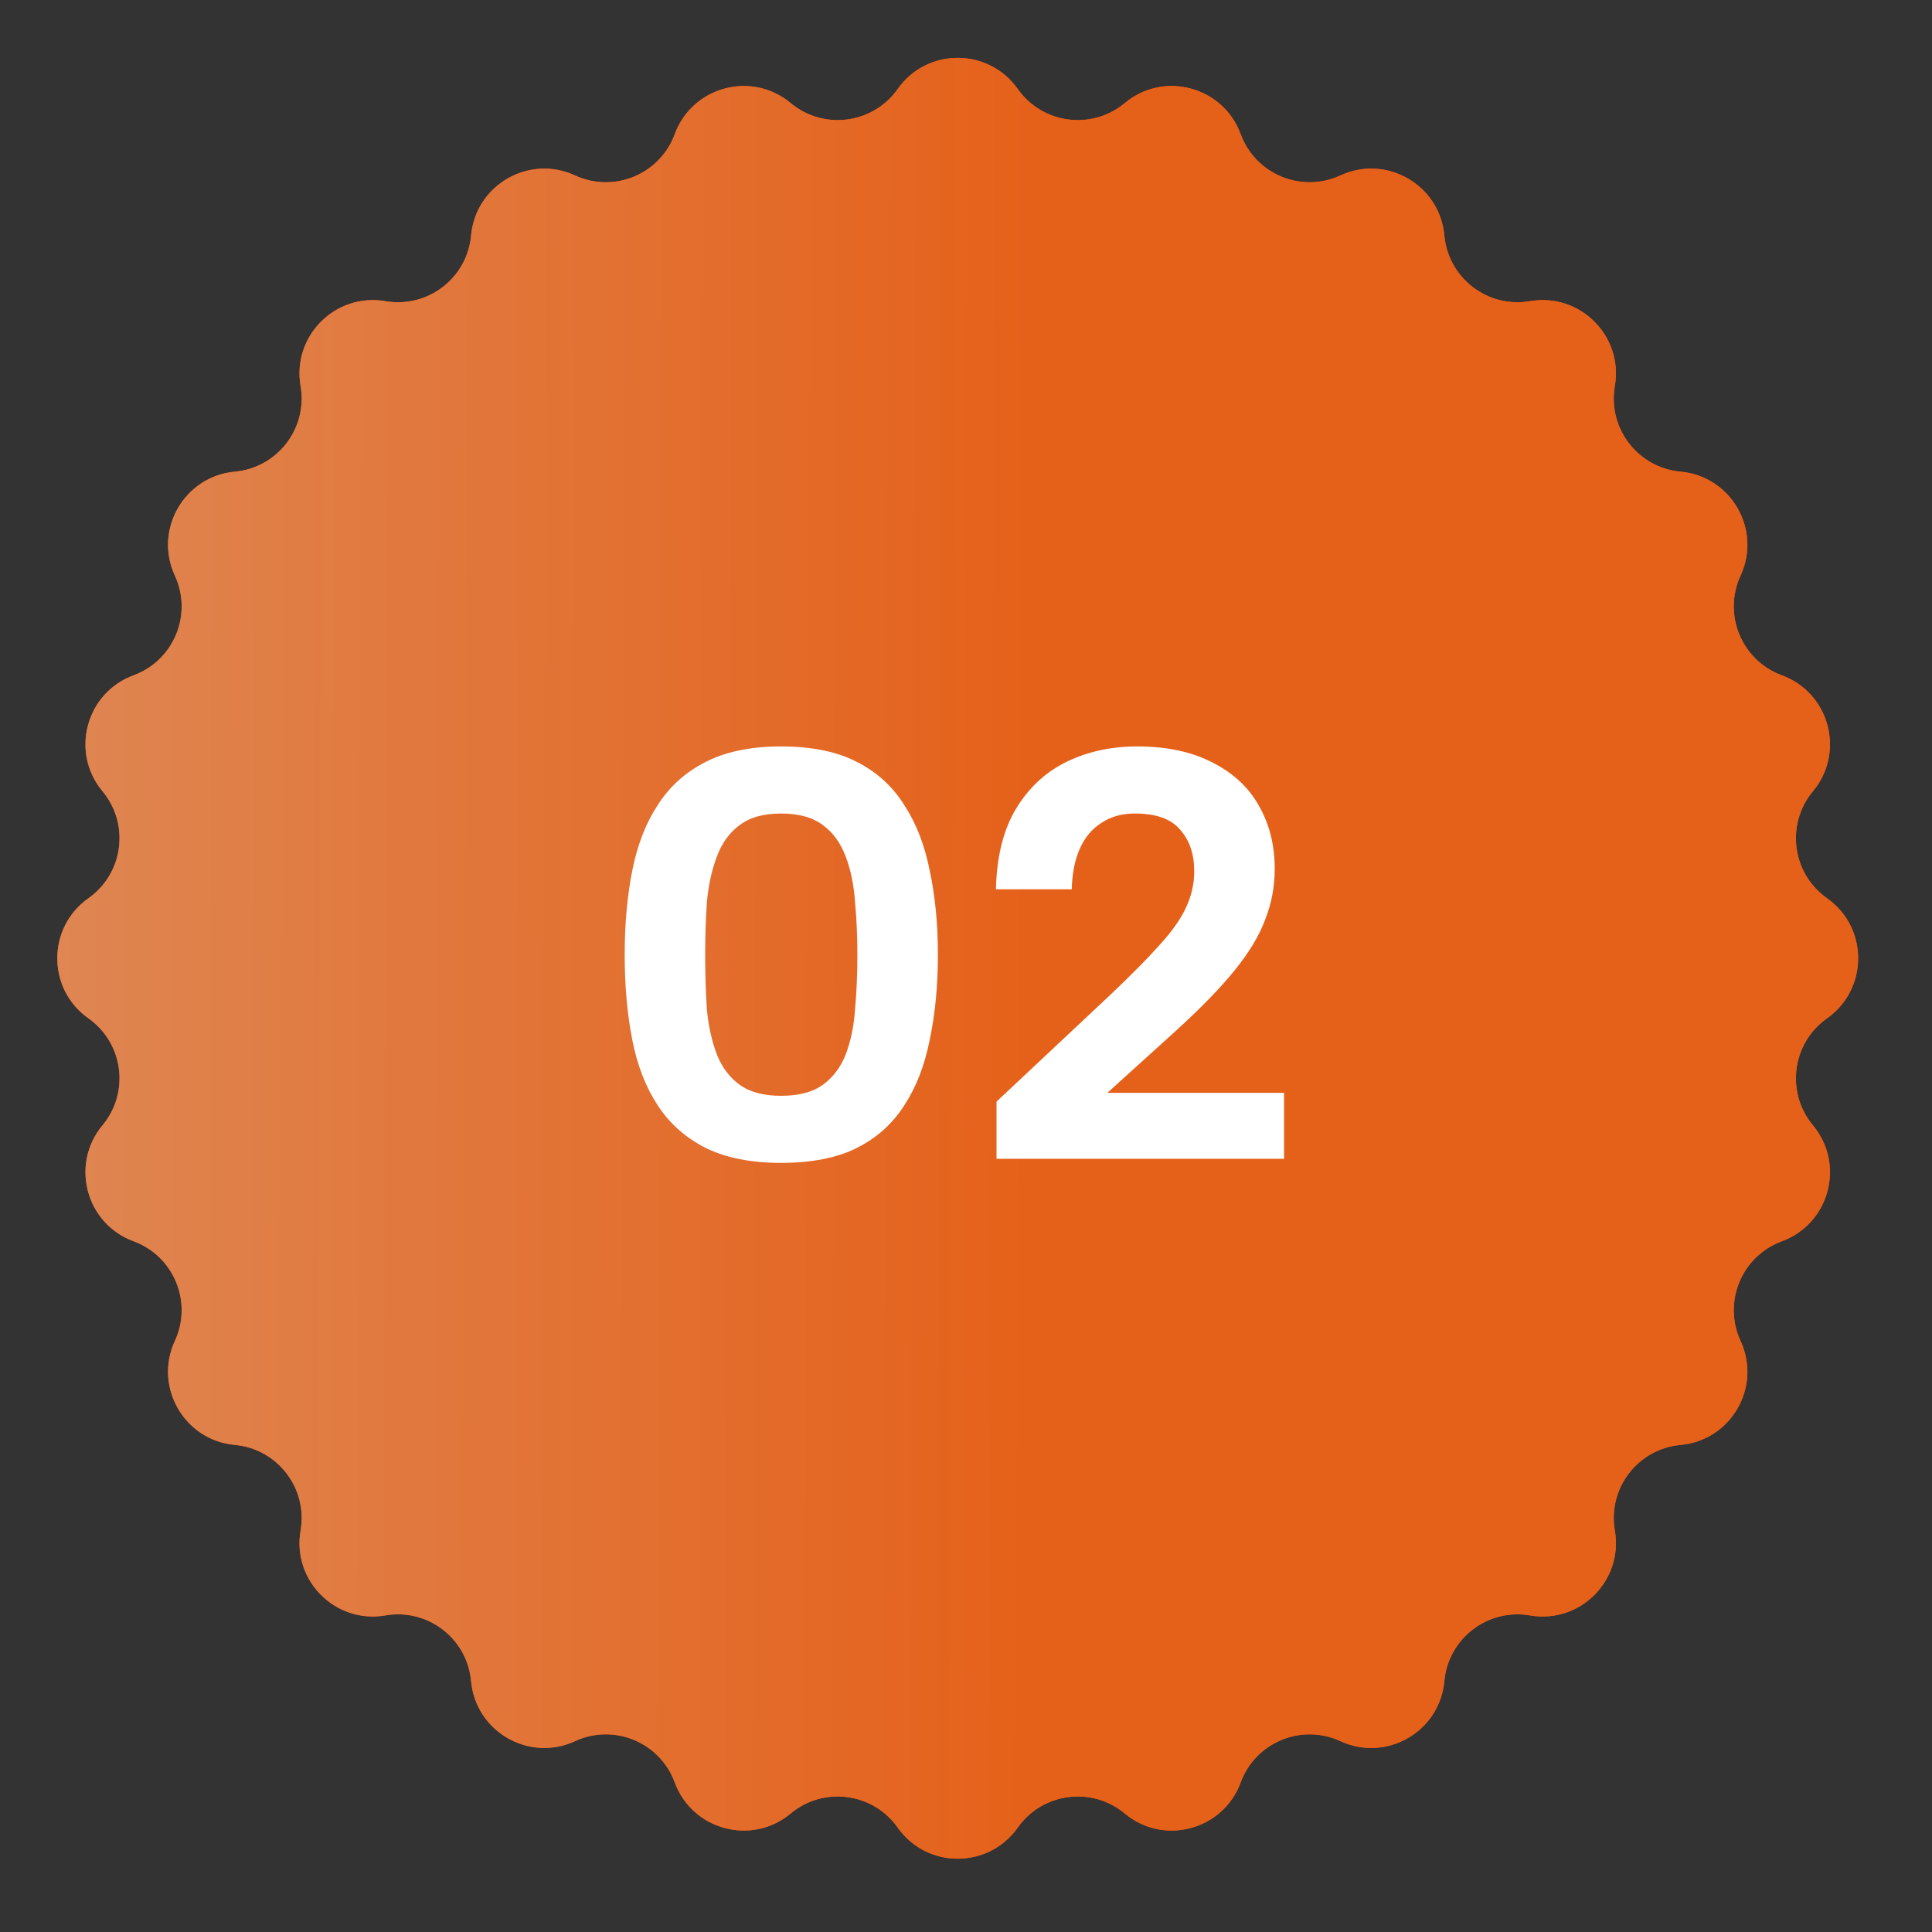
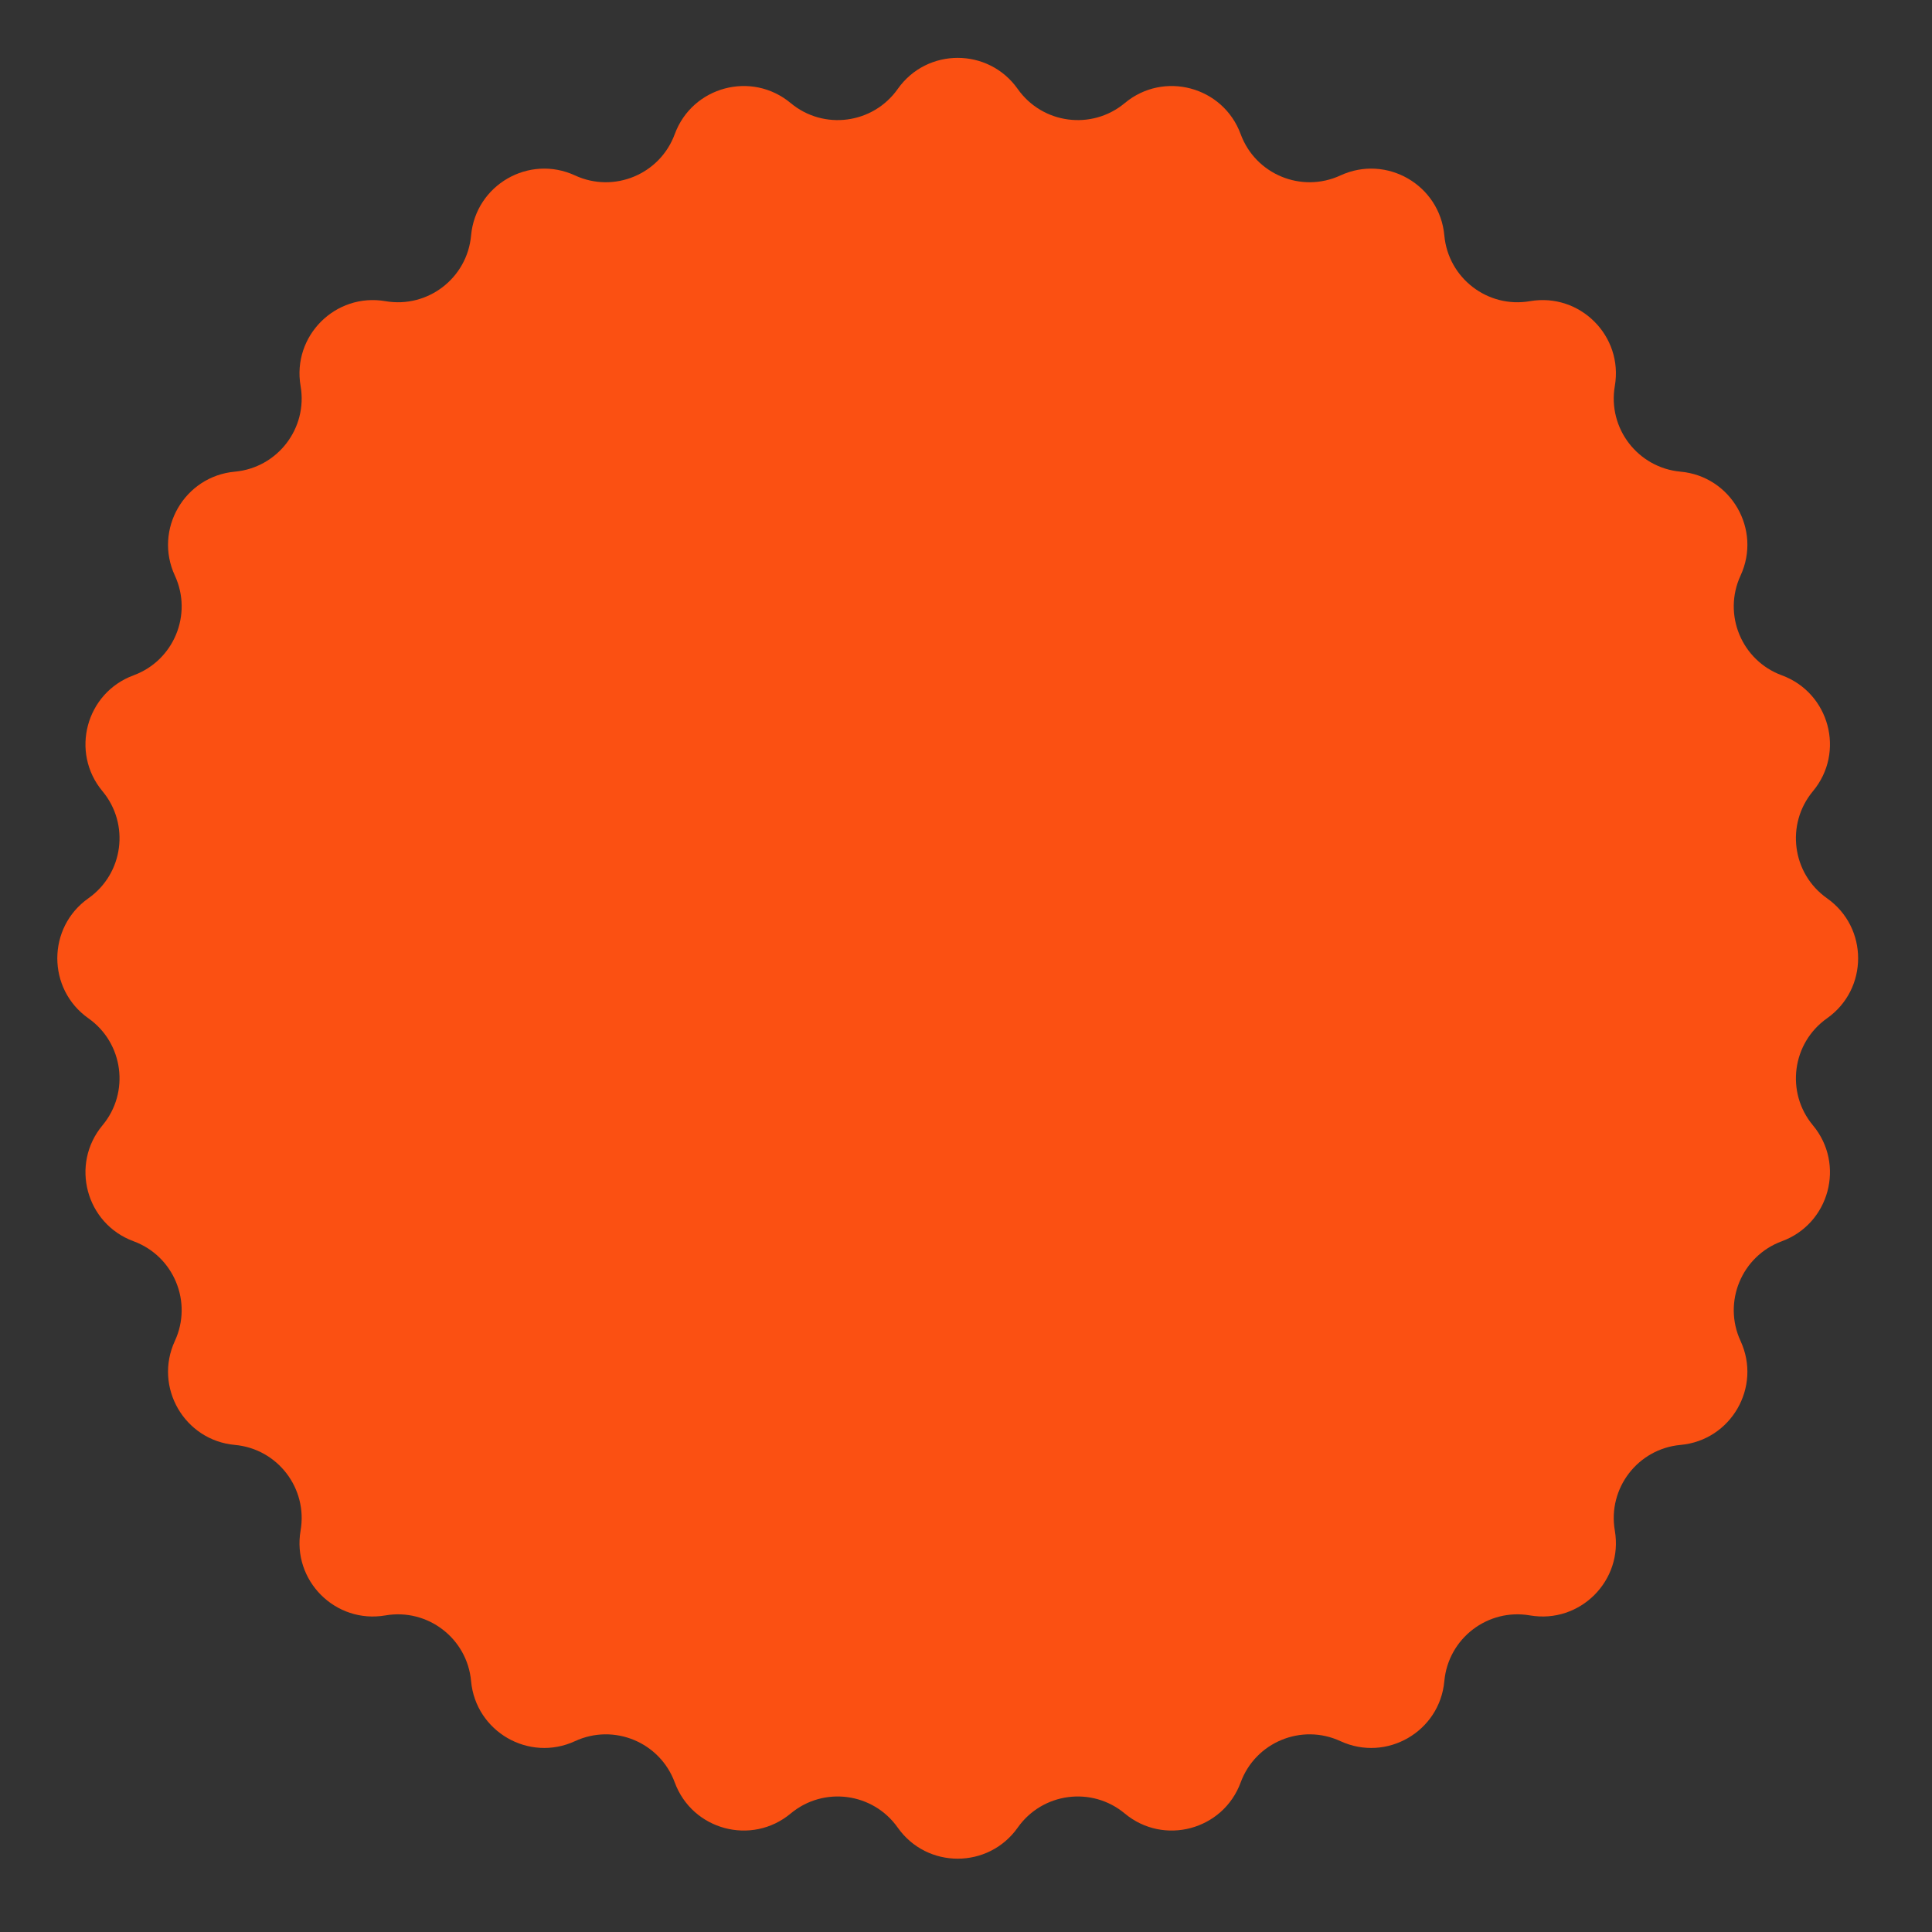
<svg xmlns="http://www.w3.org/2000/svg" width="53" height="53" viewBox="0 0 53 53" fill="none">
  <rect x="0" y="0" width="53" height="53" fill="#333333" stroke="none" />
  <path d="M24.627 2.441C25.429 1.303 27.116 1.303 27.919 2.441C28.597 3.402 29.951 3.581 30.855 2.828C31.924 1.936 33.554 2.373 34.035 3.68C34.441 4.784 35.703 5.306 36.771 4.813C38.035 4.229 39.496 5.073 39.622 6.459C39.729 7.631 40.812 8.462 41.971 8.262C43.343 8.025 44.536 9.218 44.299 10.59C44.099 11.749 44.931 12.832 46.102 12.939C47.489 13.065 48.332 14.527 47.748 15.79C47.255 16.858 47.777 18.12 48.881 18.526C50.188 19.007 50.625 20.637 49.733 21.706C48.981 22.61 49.159 23.964 50.12 24.642C51.258 25.445 51.258 27.132 50.12 27.935C49.159 28.613 48.981 29.967 49.733 30.87C50.625 31.94 50.188 33.57 48.881 34.051C47.777 34.457 47.255 35.719 47.748 36.786C48.332 38.05 47.489 39.512 46.102 39.638C44.931 39.744 44.099 40.828 44.299 41.987C44.536 43.359 43.343 44.552 41.971 44.315C40.812 44.115 39.729 44.946 39.622 46.118C39.496 47.504 38.035 48.348 36.771 47.764C35.703 47.271 34.441 47.793 34.035 48.897C33.554 50.204 31.924 50.641 30.855 49.749C29.951 48.996 28.597 49.175 27.919 50.136C27.116 51.273 25.429 51.273 24.627 50.136C23.948 49.175 22.595 48.996 21.691 49.749C20.621 50.641 18.991 50.204 18.51 48.897C18.104 47.793 16.843 47.271 15.775 47.764C14.511 48.348 13.05 47.504 12.923 46.118C12.817 44.946 11.733 44.115 10.574 44.315C9.202 44.552 8.009 43.359 8.246 41.987C8.446 40.828 7.615 39.744 6.443 39.638C5.057 39.512 4.213 38.05 4.797 36.786C5.291 35.719 4.768 34.457 3.664 34.051C2.357 33.57 1.921 31.94 2.812 30.87C3.565 29.967 3.387 28.613 2.425 27.935C1.288 27.132 1.288 25.445 2.425 24.642C3.387 23.964 3.565 22.61 2.812 21.706C1.921 20.637 2.357 19.007 3.664 18.526C4.768 18.12 5.291 16.858 4.797 15.79C4.213 14.527 5.057 13.065 6.443 12.939C7.615 12.832 8.446 11.749 8.246 10.59C8.009 9.218 9.202 8.025 10.574 8.262C11.733 8.462 12.817 7.631 12.923 6.459C13.05 5.073 14.511 4.229 15.775 4.813C16.843 5.306 18.104 4.784 18.51 3.68C18.991 2.373 20.621 1.936 21.691 2.828C22.595 3.581 23.948 3.402 24.627 2.441Z" fill="#FB5012" />
-   <path d="M24.627 2.441C25.429 1.303 27.116 1.303 27.919 2.441C28.597 3.402 29.951 3.581 30.855 2.828C31.924 1.936 33.554 2.373 34.035 3.68C34.441 4.784 35.703 5.306 36.771 4.813C38.035 4.229 39.496 5.073 39.622 6.459C39.729 7.631 40.812 8.462 41.971 8.262C43.343 8.025 44.536 9.218 44.299 10.59C44.099 11.749 44.931 12.832 46.102 12.939C47.489 13.065 48.332 14.527 47.748 15.79C47.255 16.858 47.777 18.12 48.881 18.526C50.188 19.007 50.625 20.637 49.733 21.706C48.981 22.61 49.159 23.964 50.12 24.642C51.258 25.445 51.258 27.132 50.12 27.935C49.159 28.613 48.981 29.967 49.733 30.87C50.625 31.94 50.188 33.57 48.881 34.051C47.777 34.457 47.255 35.719 47.748 36.786C48.332 38.05 47.489 39.512 46.102 39.638C44.931 39.744 44.099 40.828 44.299 41.987C44.536 43.359 43.343 44.552 41.971 44.315C40.812 44.115 39.729 44.946 39.622 46.118C39.496 47.504 38.035 48.348 36.771 47.764C35.703 47.271 34.441 47.793 34.035 48.897C33.554 50.204 31.924 50.641 30.855 49.749C29.951 48.996 28.597 49.175 27.919 50.136C27.116 51.273 25.429 51.273 24.627 50.136C23.948 49.175 22.595 48.996 21.691 49.749C20.621 50.641 18.991 50.204 18.51 48.897C18.104 47.793 16.843 47.271 15.775 47.764C14.511 48.348 13.05 47.504 12.923 46.118C12.817 44.946 11.733 44.115 10.574 44.315C9.202 44.552 8.009 43.359 8.246 41.987C8.446 40.828 7.615 39.744 6.443 39.638C5.057 39.512 4.213 38.05 4.797 36.786C5.291 35.719 4.768 34.457 3.664 34.051C2.357 33.57 1.921 31.94 2.812 30.87C3.565 29.967 3.387 28.613 2.425 27.935C1.288 27.132 1.288 25.445 2.425 24.642C3.387 23.964 3.565 22.61 2.812 21.706C1.921 20.637 2.357 19.007 3.664 18.526C4.768 18.12 5.291 16.858 4.797 15.79C4.213 14.527 5.057 13.065 6.443 12.939C7.615 12.832 8.446 11.749 8.246 10.59C8.009 9.218 9.202 8.025 10.574 8.262C11.733 8.462 12.817 7.631 12.923 6.459C13.05 5.073 14.511 4.229 15.775 4.813C16.843 5.306 18.104 4.784 18.51 3.68C18.991 2.373 20.621 1.936 21.691 2.828C22.595 3.581 23.948 3.402 24.627 2.441Z" fill="url(#paint0_linear_9780_2456)" />
-   <path d="M17.137 26.189C17.137 25.346 17.206 24.578 17.345 23.884C17.483 23.18 17.718 22.578 18.049 22.076C18.379 21.564 18.822 21.17 19.377 20.892C19.931 20.615 20.614 20.477 21.424 20.477C22.256 20.477 22.945 20.615 23.488 20.892C24.043 21.17 24.48 21.564 24.8 22.076C25.131 22.578 25.366 23.18 25.505 23.884C25.654 24.578 25.729 25.346 25.729 26.189C25.729 27.042 25.654 27.82 25.505 28.524C25.366 29.229 25.131 29.831 24.8 30.332C24.48 30.834 24.043 31.223 23.488 31.5C22.945 31.767 22.256 31.901 21.424 31.901C20.614 31.901 19.931 31.767 19.377 31.5C18.822 31.223 18.379 30.834 18.049 30.332C17.718 29.831 17.483 29.229 17.345 28.524C17.206 27.82 17.137 27.042 17.137 26.189ZM23.52 26.189C23.52 25.687 23.499 25.207 23.456 24.748C23.424 24.279 23.339 23.863 23.201 23.5C23.062 23.127 22.854 22.839 22.576 22.637C22.299 22.423 21.915 22.317 21.424 22.317C20.945 22.317 20.566 22.423 20.288 22.637C20.011 22.839 19.803 23.127 19.665 23.5C19.526 23.863 19.435 24.279 19.392 24.748C19.36 25.207 19.345 25.687 19.345 26.189C19.345 26.722 19.36 27.223 19.392 27.692C19.435 28.151 19.526 28.562 19.665 28.924C19.803 29.276 20.011 29.554 20.288 29.756C20.566 29.959 20.945 30.061 21.424 30.061C21.915 30.061 22.299 29.959 22.576 29.756C22.854 29.554 23.062 29.276 23.201 28.924C23.339 28.562 23.424 28.151 23.456 27.692C23.499 27.223 23.52 26.722 23.52 26.189ZM27.337 30.221L30.457 27.293C31.033 26.748 31.486 26.29 31.817 25.916C32.158 25.543 32.398 25.202 32.537 24.892C32.686 24.573 32.761 24.242 32.761 23.901C32.761 23.431 32.633 23.052 32.377 22.765C32.132 22.466 31.716 22.317 31.129 22.317C30.777 22.317 30.473 22.402 30.217 22.573C29.961 22.733 29.764 22.967 29.625 23.276C29.486 23.586 29.412 23.959 29.401 24.396H27.321C27.342 23.49 27.529 22.748 27.881 22.172C28.233 21.596 28.697 21.17 29.273 20.892C29.849 20.615 30.489 20.477 31.193 20.477C32.014 20.477 32.708 20.626 33.273 20.924C33.838 21.212 34.26 21.607 34.537 22.108C34.825 22.61 34.969 23.186 34.969 23.837C34.969 24.317 34.884 24.775 34.713 25.212C34.553 25.65 34.276 26.114 33.881 26.605C33.486 27.095 32.937 27.66 32.233 28.3L30.377 29.98H35.225V31.788H27.337V30.221Z" fill="white" />
  <defs>
    <linearGradient id="paint0_linear_9780_2456" x1="-2.027" y1="10.936" x2="28.33" y2="11.021" gradientUnits="userSpaceOnUse">
      <stop stop-color="#DE8B5A" />
      <stop offset="1" stop-color="#E5611A" />
    </linearGradient>
  </defs>
</svg>